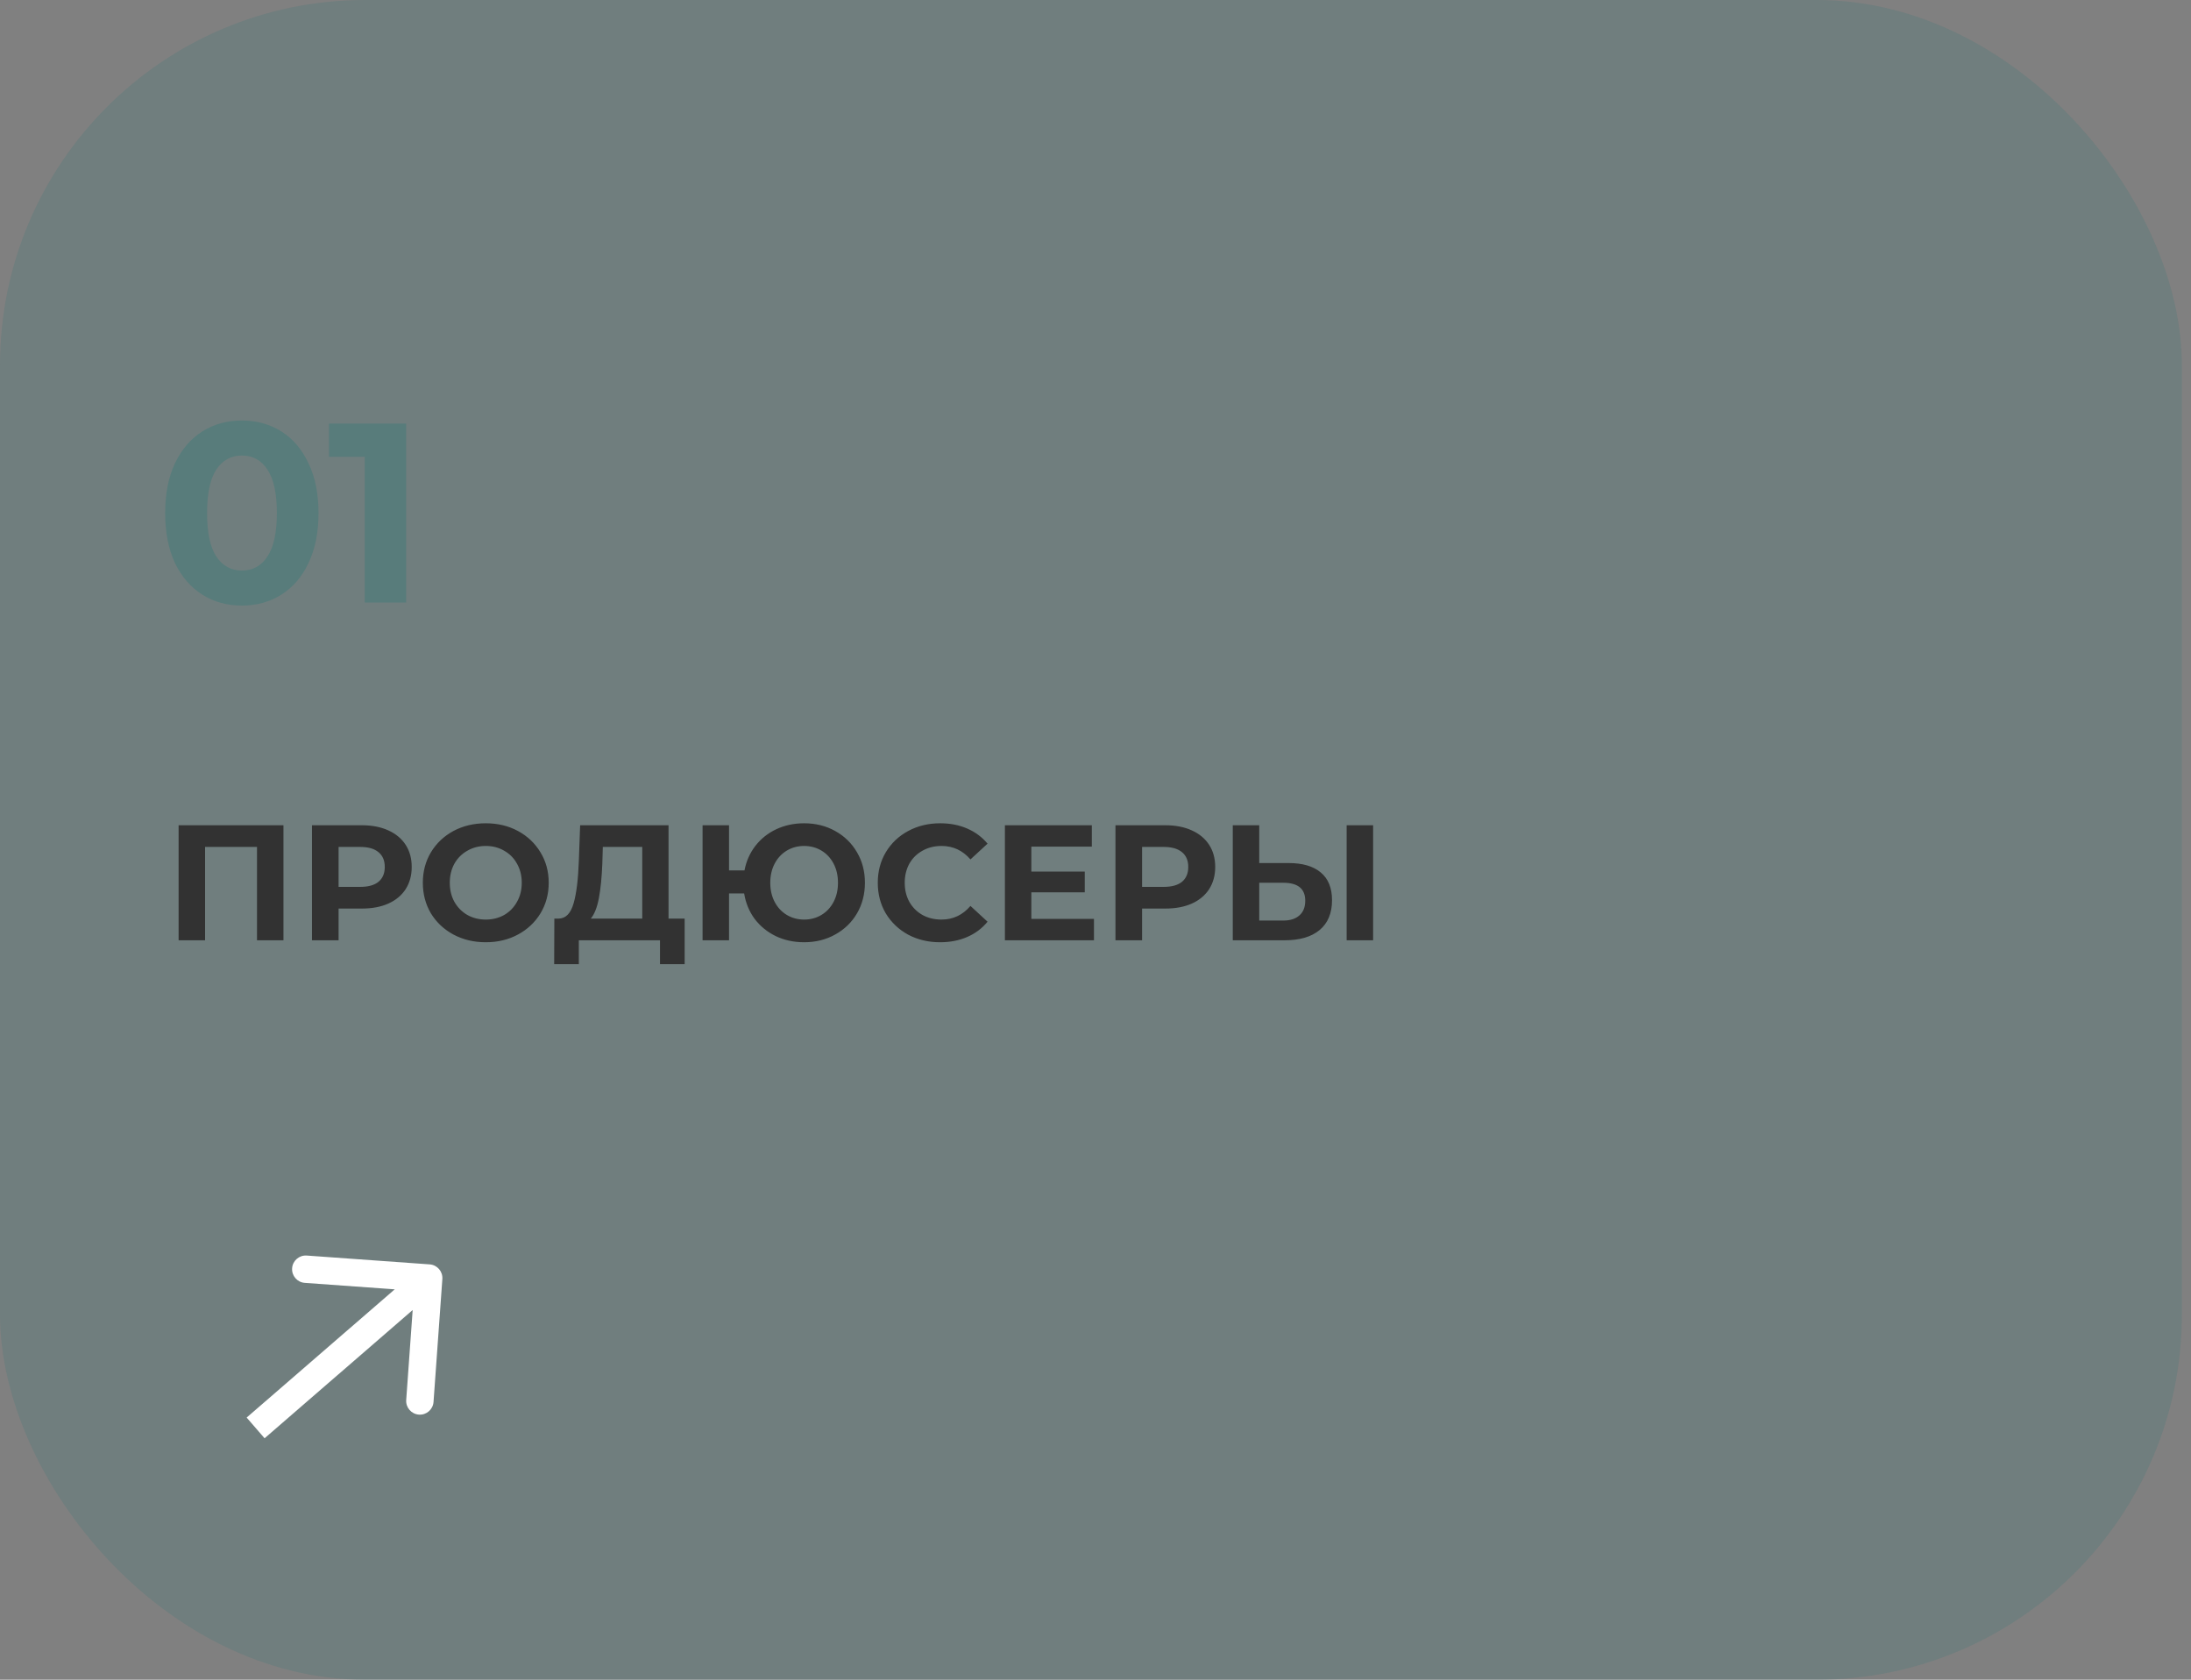
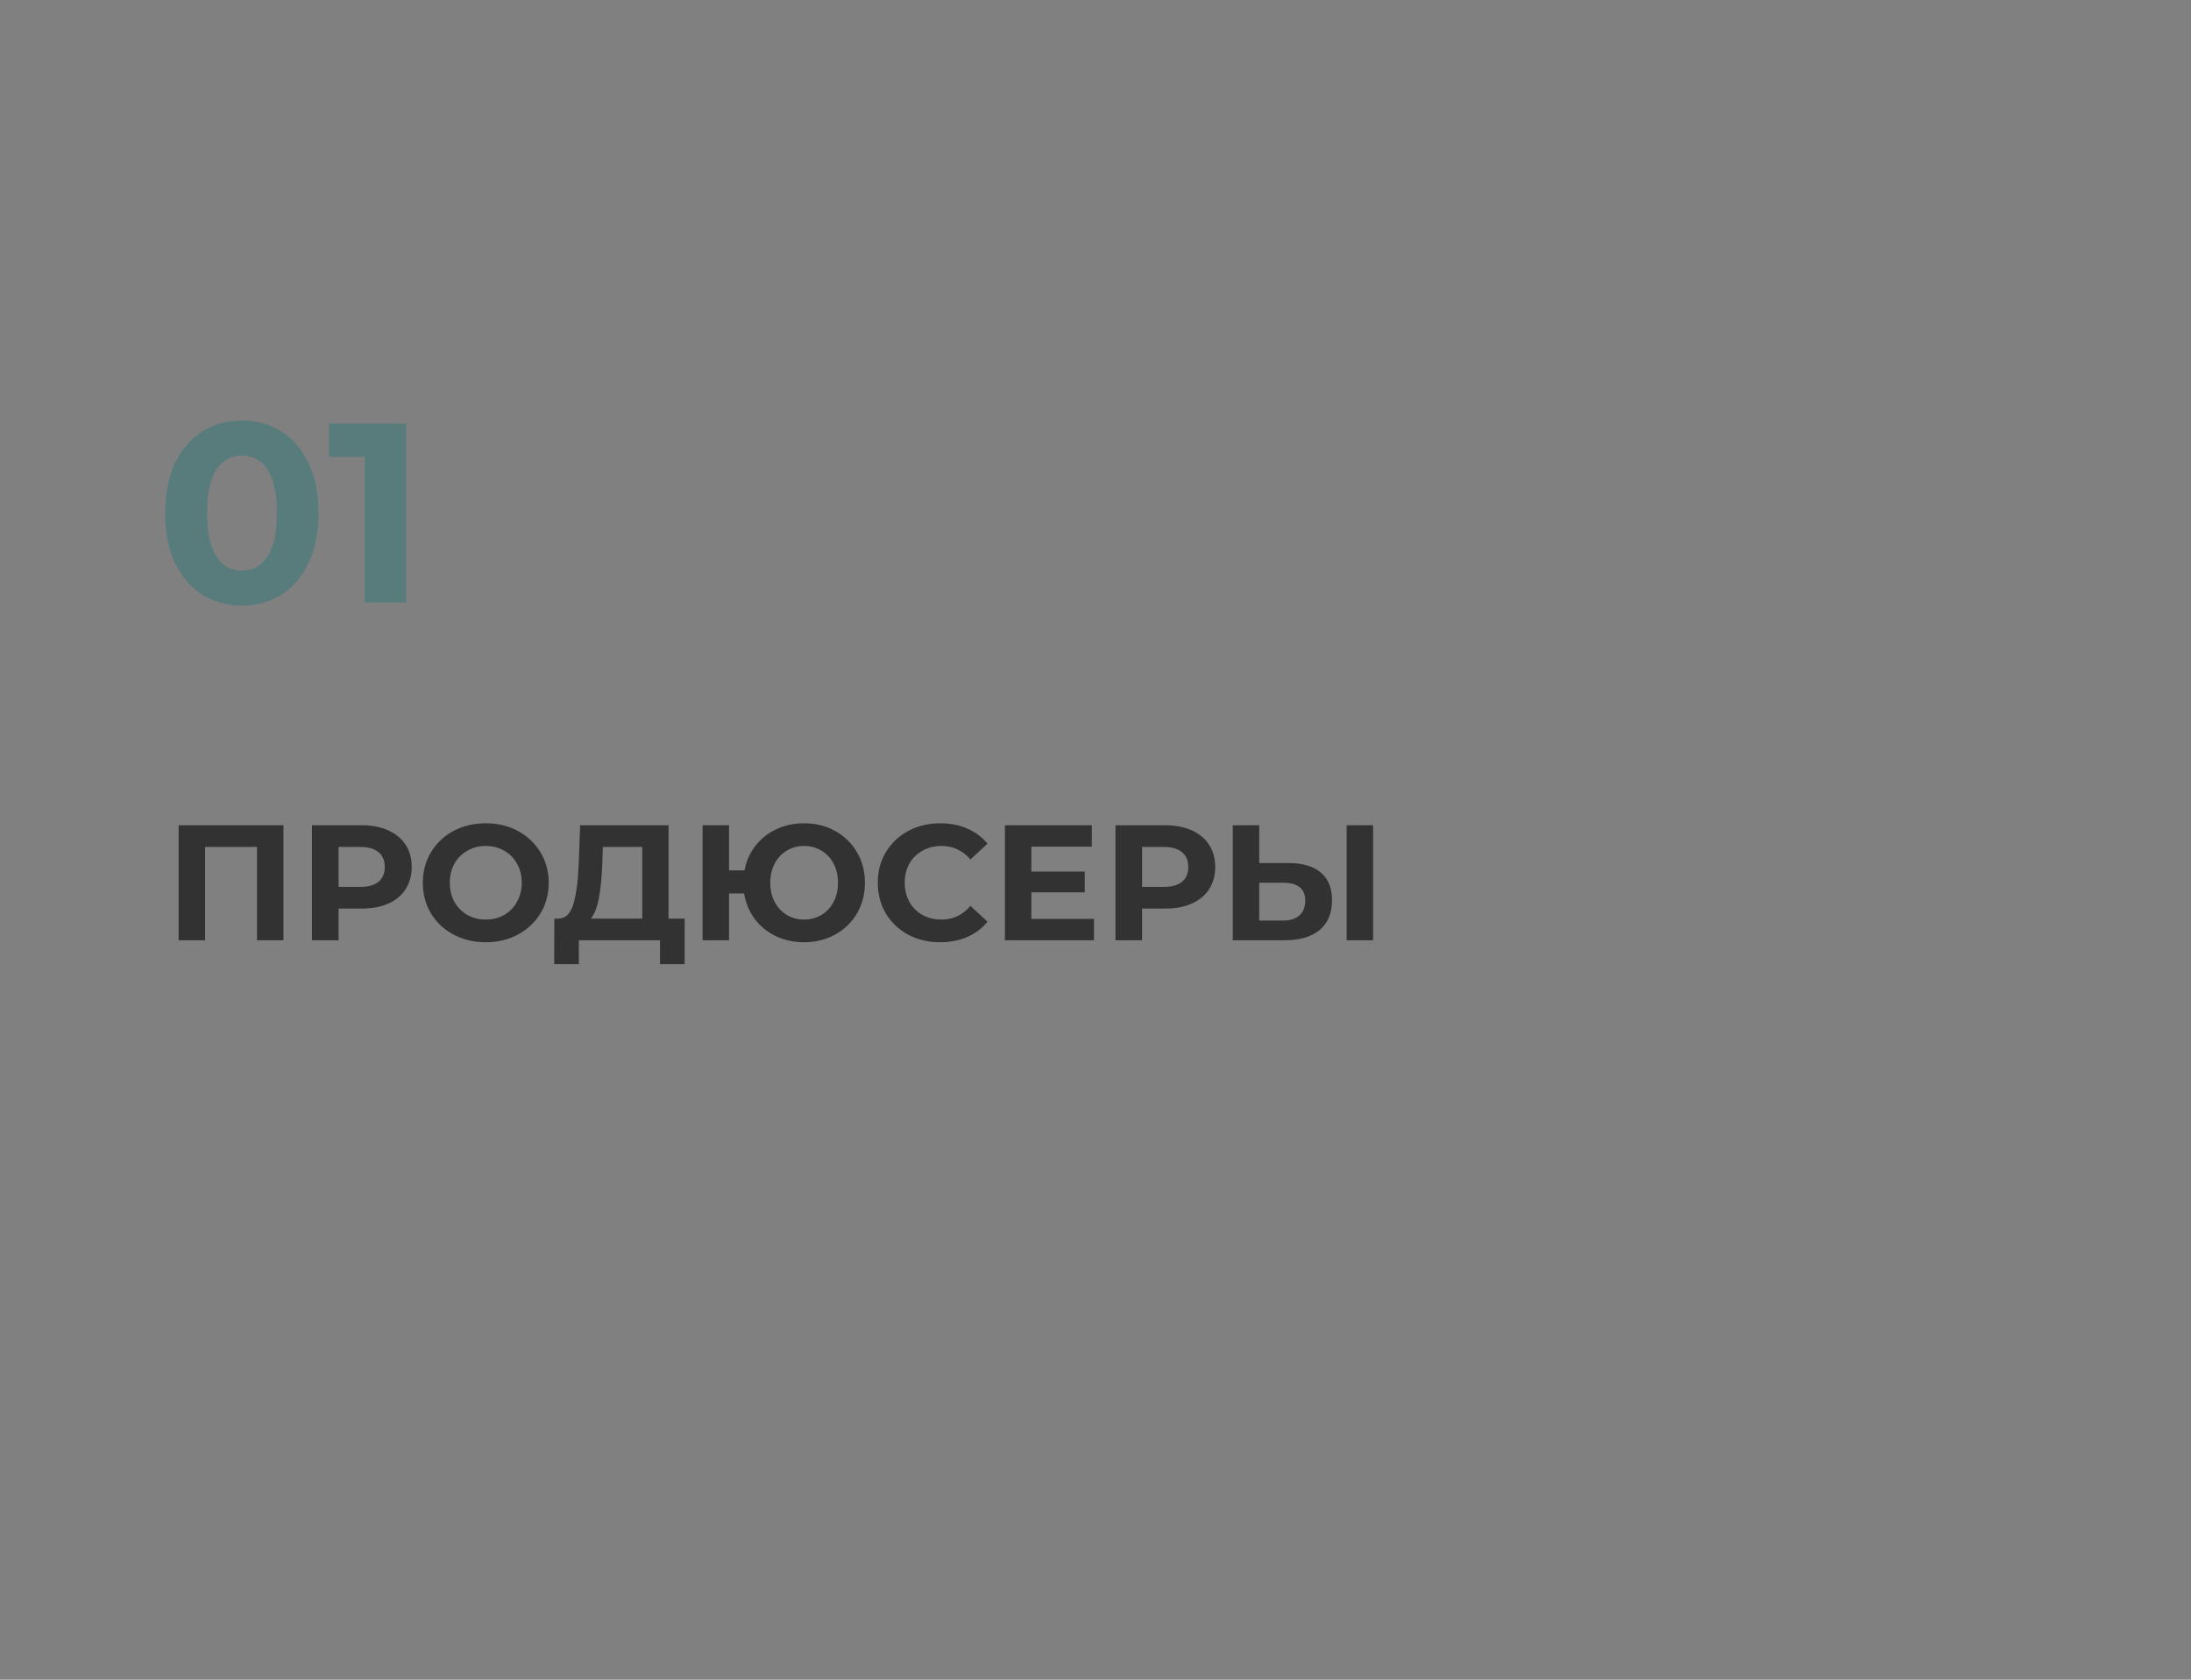
<svg xmlns="http://www.w3.org/2000/svg" width="240" height="184" viewBox="0 0 240 184" fill="none">
  <rect x="0" y="0" width="240" height="184" fill="#808080" stroke="none" />
-   <rect width="239" height="184" rx="40" fill="#587C7B" fill-opacity="0.4" />
  <path d="M31.05 90.4V103H28.152V92.776H22.464V103H19.566V90.4H31.05ZM39.627 90.4C40.743 90.4 41.709 90.586 42.525 90.958C43.353 91.33 43.989 91.858 44.433 92.542C44.877 93.226 45.099 94.036 45.099 94.972C45.099 95.896 44.877 96.706 44.433 97.402C43.989 98.086 43.353 98.614 42.525 98.986C41.709 99.346 40.743 99.526 39.627 99.526H37.089V103H34.173V90.4H39.627ZM39.465 97.15C40.341 97.15 41.007 96.964 41.463 96.592C41.919 96.208 42.147 95.668 42.147 94.972C42.147 94.264 41.919 93.724 41.463 93.352C41.007 92.968 40.341 92.776 39.465 92.776H37.089V97.15H39.465ZM53.211 103.216C51.903 103.216 50.721 102.934 49.665 102.37C48.621 101.806 47.799 101.032 47.199 100.048C46.611 99.052 46.317 97.936 46.317 96.7C46.317 95.464 46.611 94.354 47.199 93.37C47.799 92.374 48.621 91.594 49.665 91.03C50.721 90.466 51.903 90.184 53.211 90.184C54.519 90.184 55.695 90.466 56.739 91.03C57.783 91.594 58.605 92.374 59.205 93.37C59.805 94.354 60.105 95.464 60.105 96.7C60.105 97.936 59.805 99.052 59.205 100.048C58.605 101.032 57.783 101.806 56.739 102.37C55.695 102.934 54.519 103.216 53.211 103.216ZM53.211 100.732C53.955 100.732 54.627 100.564 55.227 100.228C55.827 99.88 56.295 99.4 56.631 98.788C56.979 98.176 57.153 97.48 57.153 96.7C57.153 95.92 56.979 95.224 56.631 94.612C56.295 94 55.827 93.526 55.227 93.19C54.627 92.842 53.955 92.668 53.211 92.668C52.467 92.668 51.795 92.842 51.195 93.19C50.595 93.526 50.121 94 49.773 94.612C49.437 95.224 49.269 95.92 49.269 96.7C49.269 97.48 49.437 98.176 49.773 98.788C50.121 99.4 50.595 99.88 51.195 100.228C51.795 100.564 52.467 100.732 53.211 100.732ZM74.996 100.624V105.61H72.296V103H63.404V105.61H60.704L60.722 100.624H61.226C61.982 100.6 62.516 100.048 62.828 98.968C63.14 97.888 63.332 96.346 63.404 94.342L63.548 90.4H73.232V100.624H74.996ZM65.978 94.612C65.918 96.112 65.792 97.372 65.6 98.392C65.408 99.4 65.114 100.144 64.718 100.624H70.352V92.776H66.032L65.978 94.612ZM88.083 90.184C89.343 90.184 90.477 90.466 91.485 91.03C92.505 91.594 93.303 92.374 93.879 93.37C94.455 94.354 94.743 95.464 94.743 96.7C94.743 97.936 94.455 99.052 93.879 100.048C93.303 101.032 92.505 101.806 91.485 102.37C90.477 102.934 89.343 103.216 88.083 103.216C86.955 103.216 85.923 102.994 84.987 102.55C84.051 102.094 83.277 101.464 82.665 100.66C82.065 99.844 81.681 98.914 81.513 97.87H79.857V103H76.959V90.4H79.857V95.35H81.549C81.741 94.342 82.137 93.448 82.737 92.668C83.349 91.876 84.117 91.264 85.041 90.832C85.965 90.4 86.979 90.184 88.083 90.184ZM88.083 100.732C88.779 100.732 89.409 100.564 89.973 100.228C90.537 99.892 90.981 99.418 91.305 98.806C91.629 98.194 91.791 97.492 91.791 96.7C91.791 95.908 91.629 95.206 91.305 94.594C90.981 93.982 90.537 93.508 89.973 93.172C89.409 92.836 88.779 92.668 88.083 92.668C87.387 92.668 86.757 92.836 86.193 93.172C85.629 93.508 85.185 93.982 84.861 94.594C84.537 95.206 84.375 95.908 84.375 96.7C84.375 97.492 84.537 98.194 84.861 98.806C85.185 99.418 85.629 99.892 86.193 100.228C86.757 100.564 87.387 100.732 88.083 100.732ZM102.973 103.216C101.689 103.216 100.525 102.94 99.481 102.388C98.449 101.824 97.633 101.05 97.033 100.066C96.445 99.07 96.151 97.948 96.151 96.7C96.151 95.452 96.445 94.336 97.033 93.352C97.633 92.356 98.449 91.582 99.481 91.03C100.525 90.466 101.695 90.184 102.991 90.184C104.083 90.184 105.067 90.376 105.943 90.76C106.831 91.144 107.575 91.696 108.175 92.416L106.303 94.144C105.451 93.16 104.395 92.668 103.135 92.668C102.355 92.668 101.659 92.842 101.047 93.19C100.435 93.526 99.955 94 99.607 94.612C99.271 95.224 99.103 95.92 99.103 96.7C99.103 97.48 99.271 98.176 99.607 98.788C99.955 99.4 100.435 99.88 101.047 100.228C101.659 100.564 102.355 100.732 103.135 100.732C104.395 100.732 105.451 100.234 106.303 99.238L108.175 100.966C107.575 101.698 106.831 102.256 105.943 102.64C105.055 103.024 104.065 103.216 102.973 103.216ZM119.832 100.66V103H110.076V90.4H119.598V92.74H112.974V95.476H118.824V97.744H112.974V100.66H119.832ZM127.641 90.4C128.757 90.4 129.723 90.586 130.539 90.958C131.367 91.33 132.003 91.858 132.447 92.542C132.891 93.226 133.113 94.036 133.113 94.972C133.113 95.896 132.891 96.706 132.447 97.402C132.003 98.086 131.367 98.614 130.539 98.986C129.723 99.346 128.757 99.526 127.641 99.526H125.103V103H122.187V90.4H127.641ZM127.479 97.15C128.355 97.15 129.021 96.964 129.477 96.592C129.933 96.208 130.161 95.668 130.161 94.972C130.161 94.264 129.933 93.724 129.477 93.352C129.021 92.968 128.355 92.776 127.479 92.776H125.103V97.15H127.479ZM141.139 94.54C142.675 94.54 143.851 94.882 144.667 95.566C145.495 96.25 145.909 97.264 145.909 98.608C145.909 100.036 145.453 101.128 144.541 101.884C143.641 102.628 142.369 103 140.725 103H135.037V90.4H137.935V94.54H141.139ZM140.563 100.84C141.319 100.84 141.907 100.654 142.327 100.282C142.759 99.91 142.975 99.37 142.975 98.662C142.975 97.354 142.171 96.7 140.563 96.7H137.935V100.84H140.563ZM147.511 90.4H150.409V103H147.511V90.4Z" fill="#323232" />
  <path d="M26.492 66.336C24.868 66.336 23.421 65.935 22.152 65.132C20.883 64.329 19.884 63.172 19.156 61.66C18.447 60.129 18.092 58.309 18.092 56.2C18.092 54.091 18.447 52.28 19.156 50.768C19.884 49.237 20.883 48.071 22.152 47.268C23.421 46.465 24.868 46.064 26.492 46.064C28.116 46.064 29.563 46.465 30.832 47.268C32.101 48.071 33.091 49.237 33.8 50.768C34.528 52.28 34.892 54.091 34.892 56.2C34.892 58.309 34.528 60.129 33.8 61.66C33.091 63.172 32.101 64.329 30.832 65.132C29.563 65.935 28.116 66.336 26.492 66.336ZM26.492 62.5C27.687 62.5 28.62 61.987 29.292 60.96C29.983 59.933 30.328 58.347 30.328 56.2C30.328 54.053 29.983 52.467 29.292 51.44C28.62 50.413 27.687 49.9 26.492 49.9C25.316 49.9 24.383 50.413 23.692 51.44C23.02 52.467 22.684 54.053 22.684 56.2C22.684 58.347 23.02 59.933 23.692 60.96C24.383 61.987 25.316 62.5 26.492 62.5ZM44.492 46.4V66H39.956V50.04H36.036V46.4H44.492Z" fill="#587C7B" />
-   <path d="M48.455 140.107C48.514 139.281 47.893 138.563 47.066 138.504L33.601 137.537C32.775 137.477 32.057 138.099 31.998 138.925C31.938 139.752 32.56 140.47 33.386 140.529L45.355 141.389L44.496 153.358C44.436 154.184 45.058 154.902 45.885 154.961C46.711 155.021 47.429 154.399 47.488 153.573L48.455 140.107ZM28.982 157.552L47.941 141.134L45.977 138.866L27.018 155.284L28.982 157.552Z" fill="white" />
</svg>